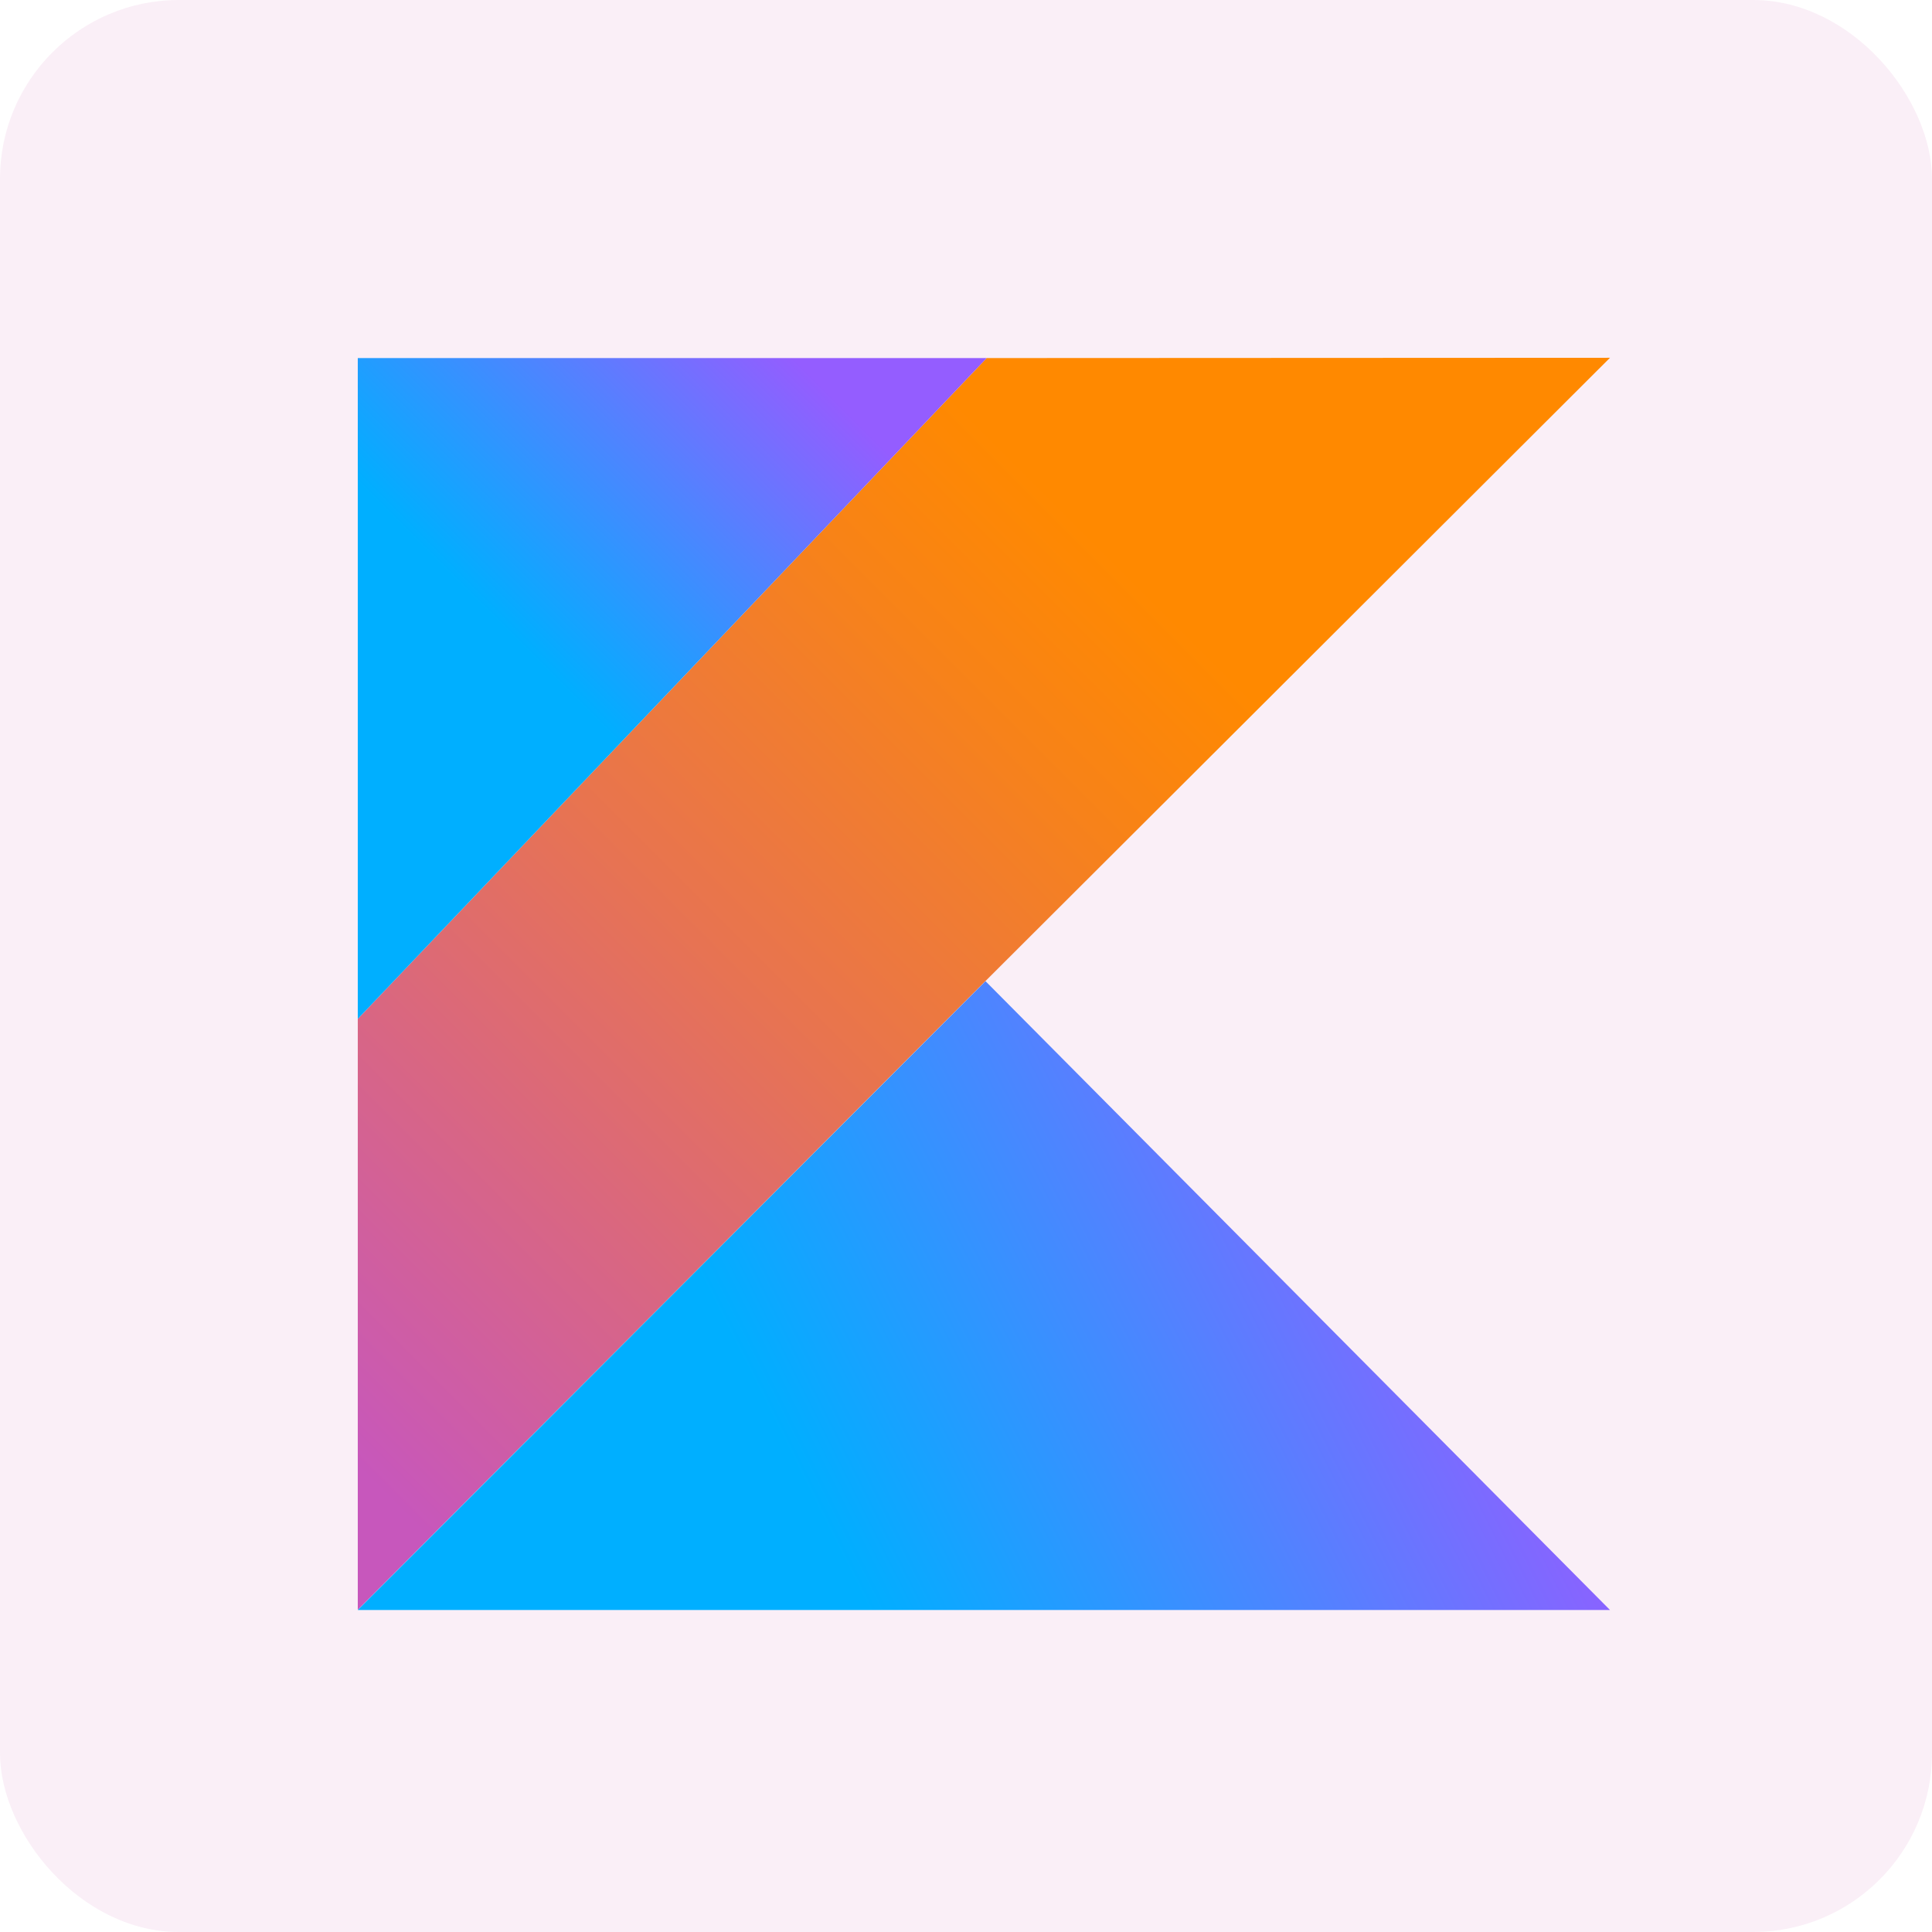
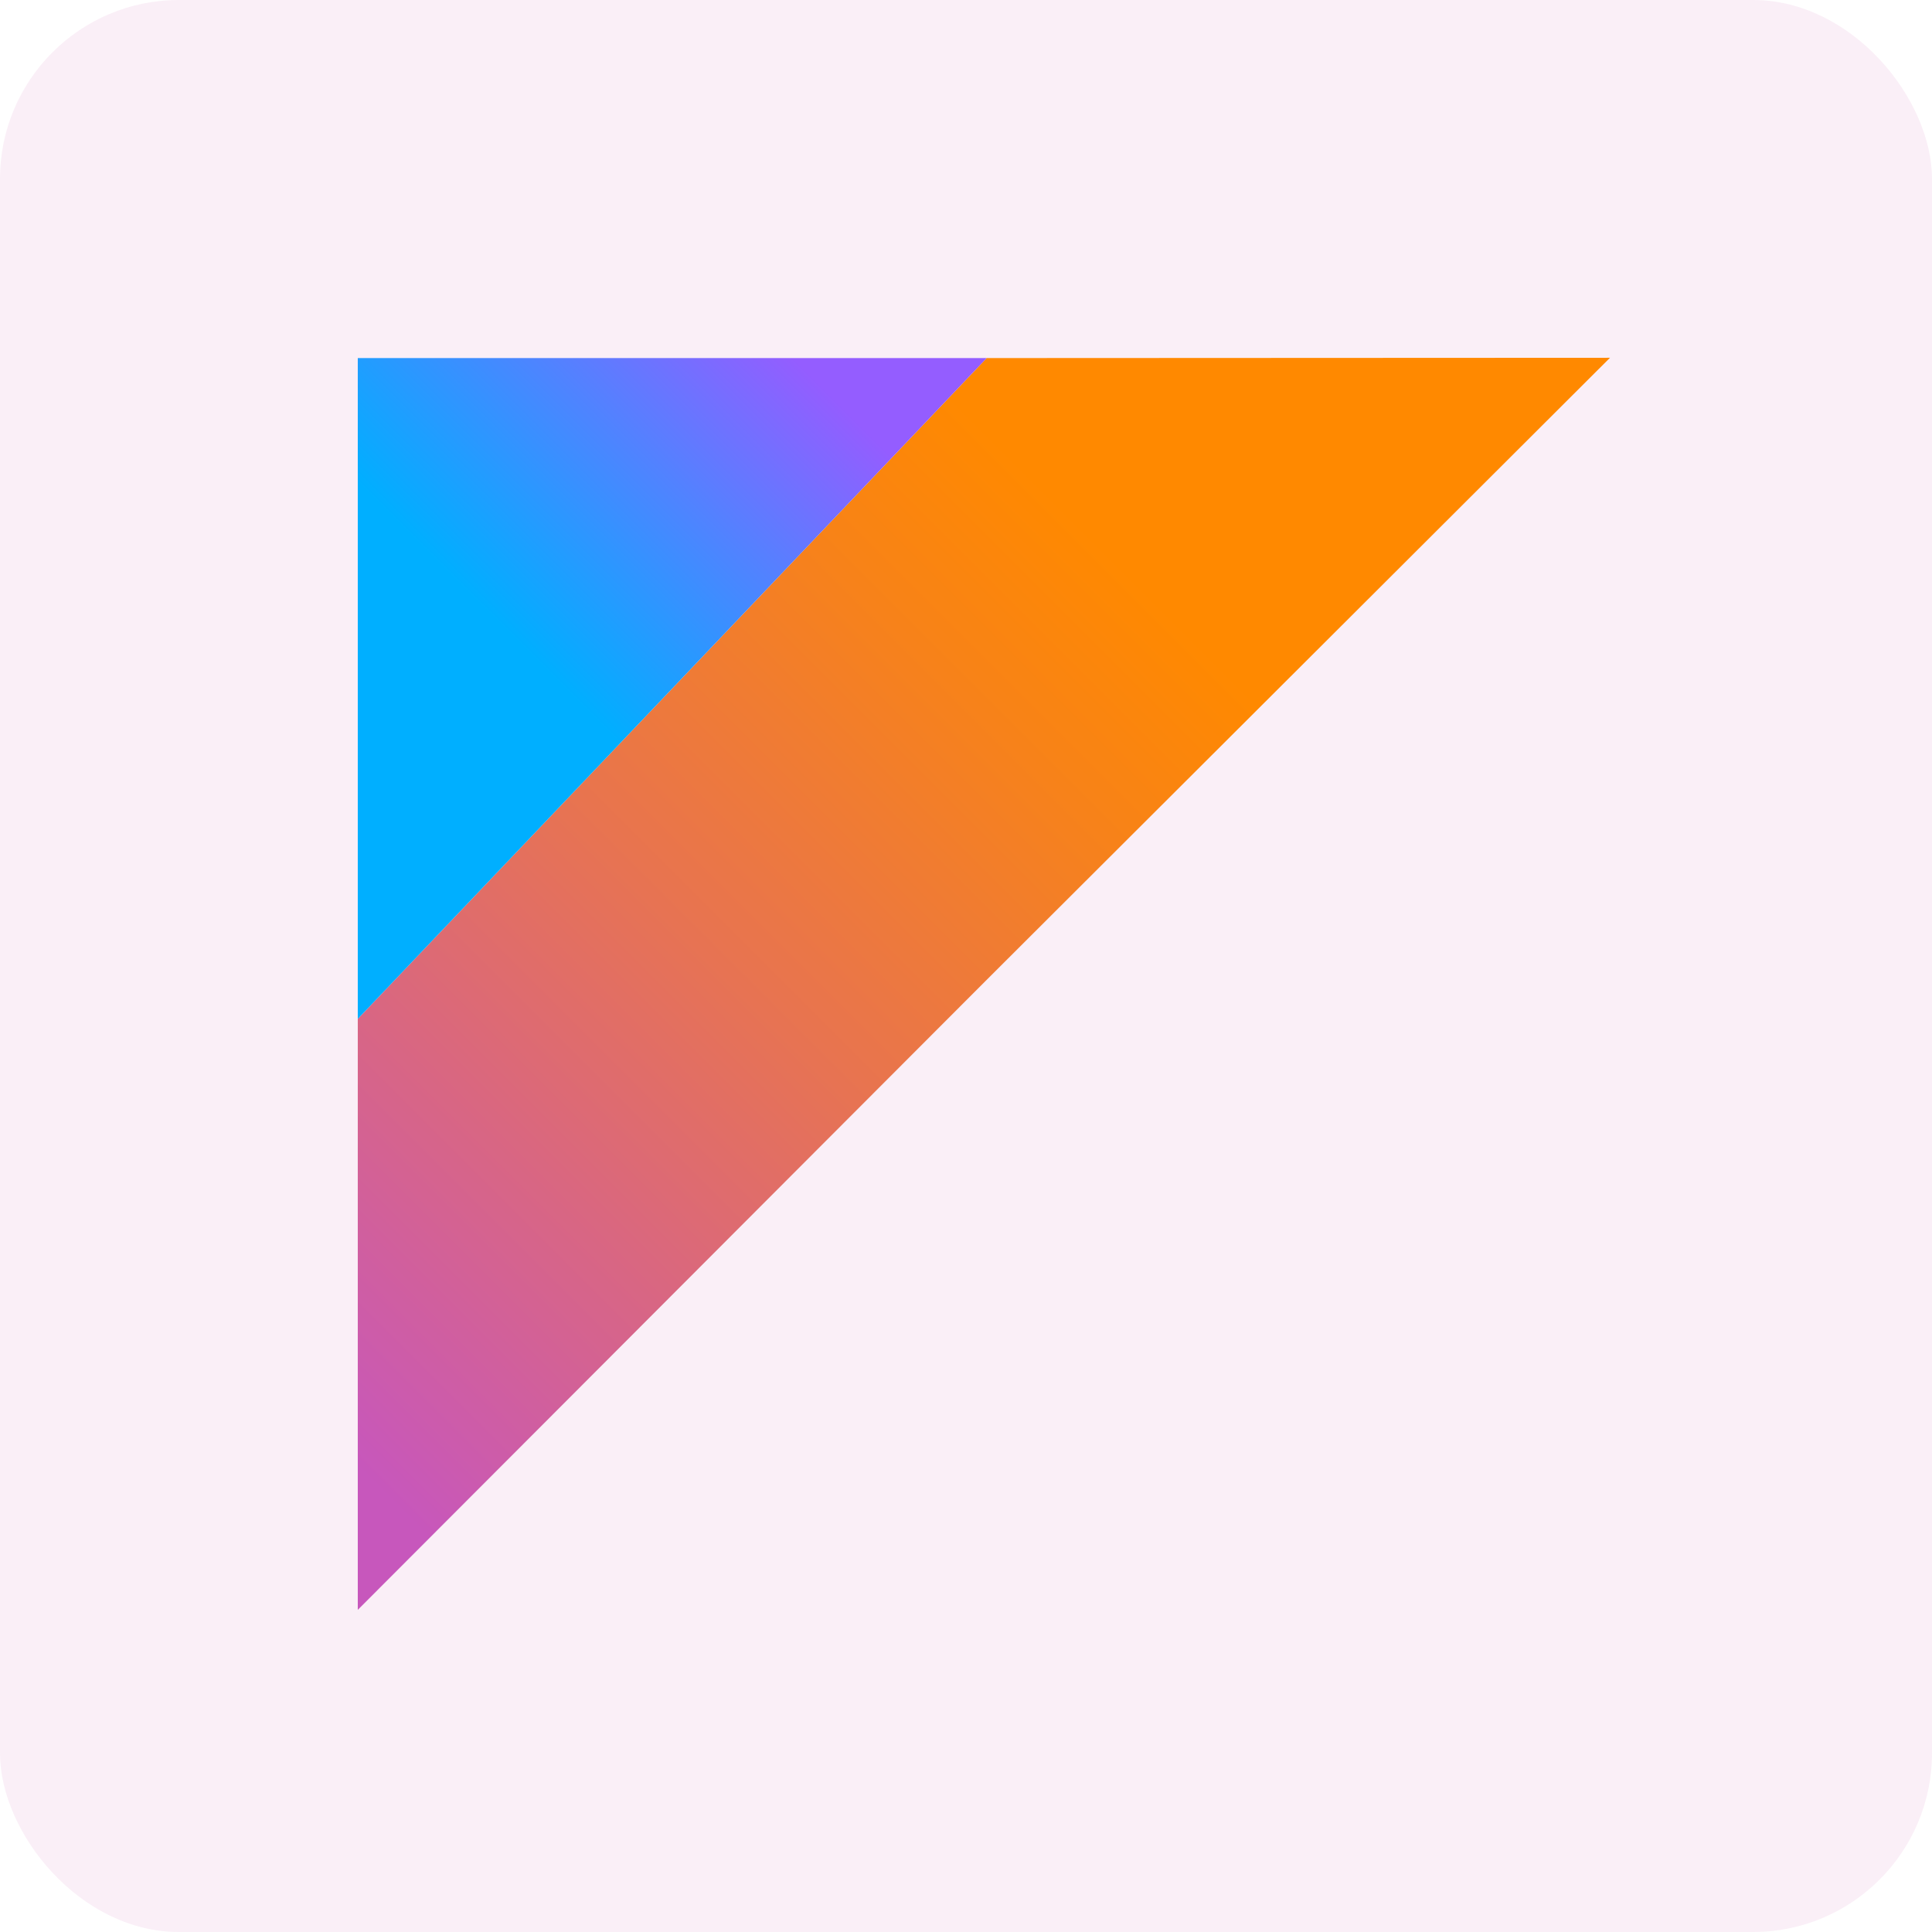
<svg xmlns="http://www.w3.org/2000/svg" width="54" height="54" fill="none">
  <rect opacity=".1" width="54" height="54" rx="5" fill="#CB5BB2" />
  <path d="M27.578 10.008 10 28.478v16.518L27.545 27.42 45 10l-17.422.008Z" fill="url(#a)" />
-   <path d="m10 45 17.545-17.576L45 45H10Z" fill="url(#b)" />
  <path d="M10 10.008h17.578L10 28.478v-18.47Z" fill="url(#c)" />
  <defs>
    <linearGradient id="a" x1="4.109" y1="42.184" x2="36.676" y2="9.617" gradientUnits="userSpaceOnUse">
      <stop offset=".108" stop-color="#C757BC" />
      <stop offset=".173" stop-color="#CD5CA9" />
      <stop offset=".492" stop-color="#E8744F" />
      <stop offset=".716" stop-color="#F88316" />
      <stop offset=".823" stop-color="#FF8900" />
    </linearGradient>
    <linearGradient id="b" x1="21.173" y1="57.574" x2="46.526" y2="44.841" gradientUnits="userSpaceOnUse">
      <stop offset=".296" stop-color="#00AFFF" />
      <stop offset=".694" stop-color="#5282FF" />
      <stop offset="1" stop-color="#945DFF" />
    </linearGradient>
    <linearGradient id="c" x1="9.584" y1="19.665" x2="20.714" y2="8.529" gradientUnits="userSpaceOnUse">
      <stop offset=".296" stop-color="#00AFFF" />
      <stop offset=".694" stop-color="#5282FF" />
      <stop offset="1" stop-color="#945DFF" />
    </linearGradient>
  </defs>
</svg>